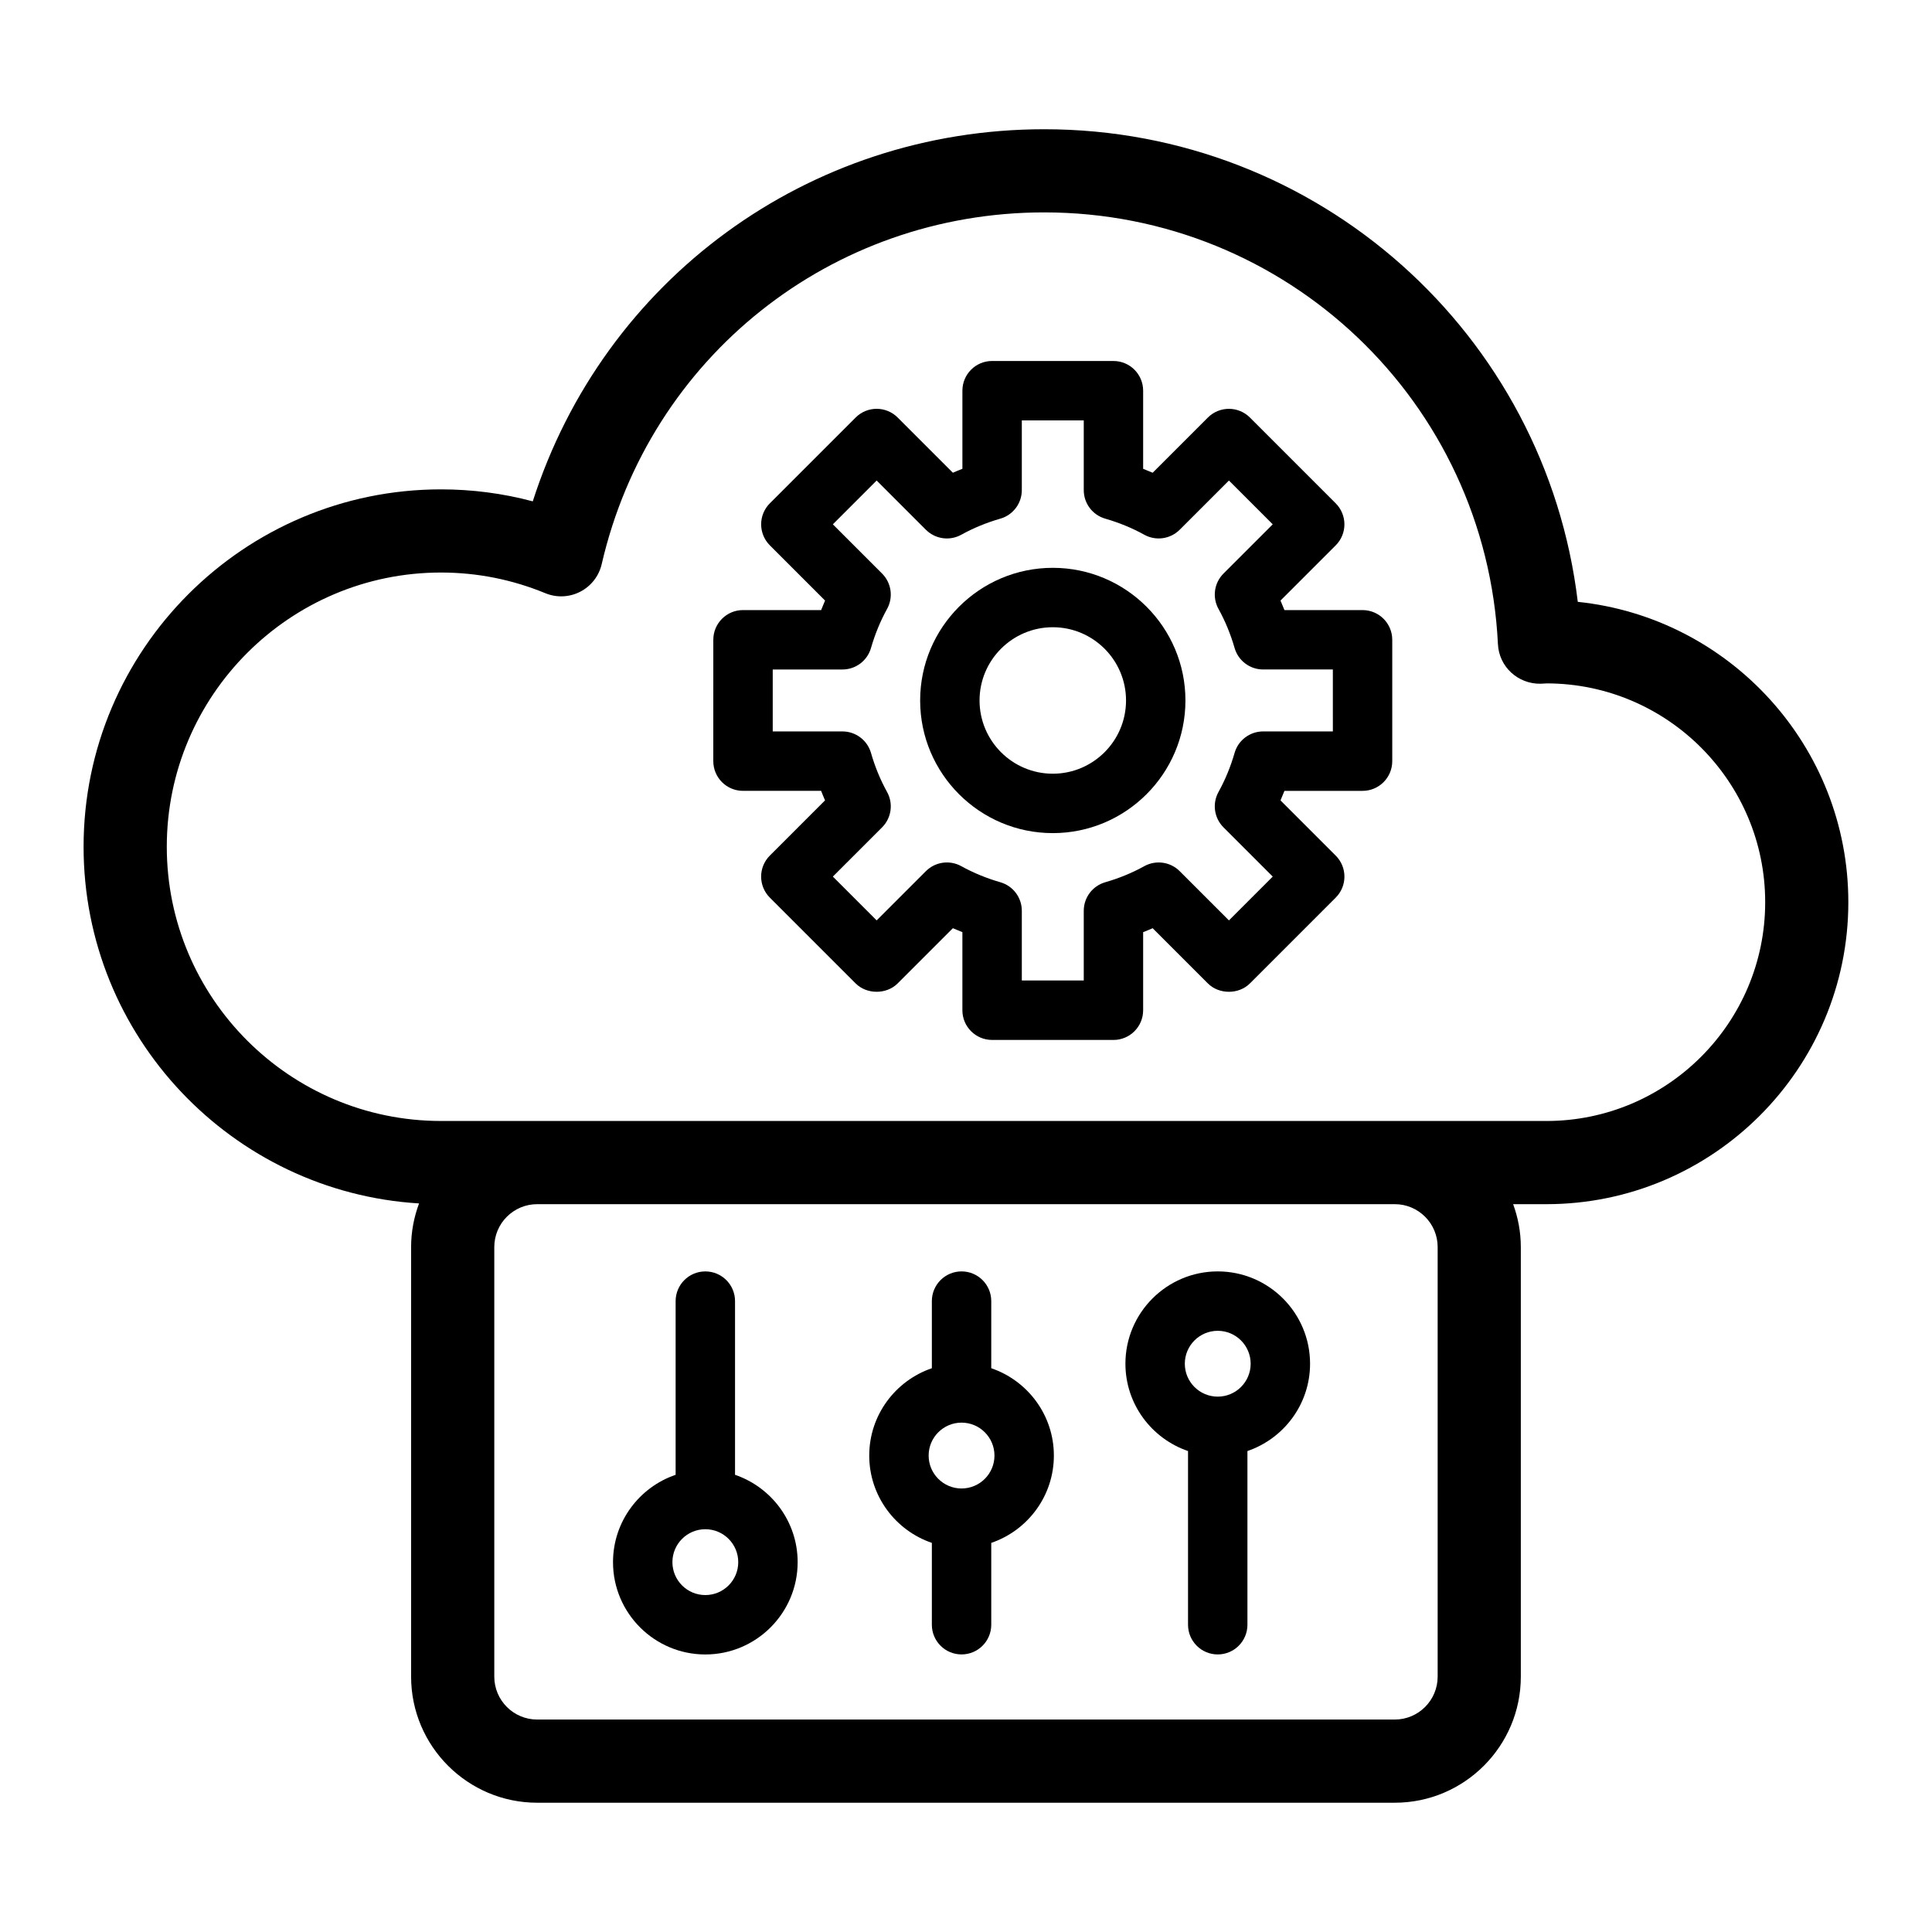
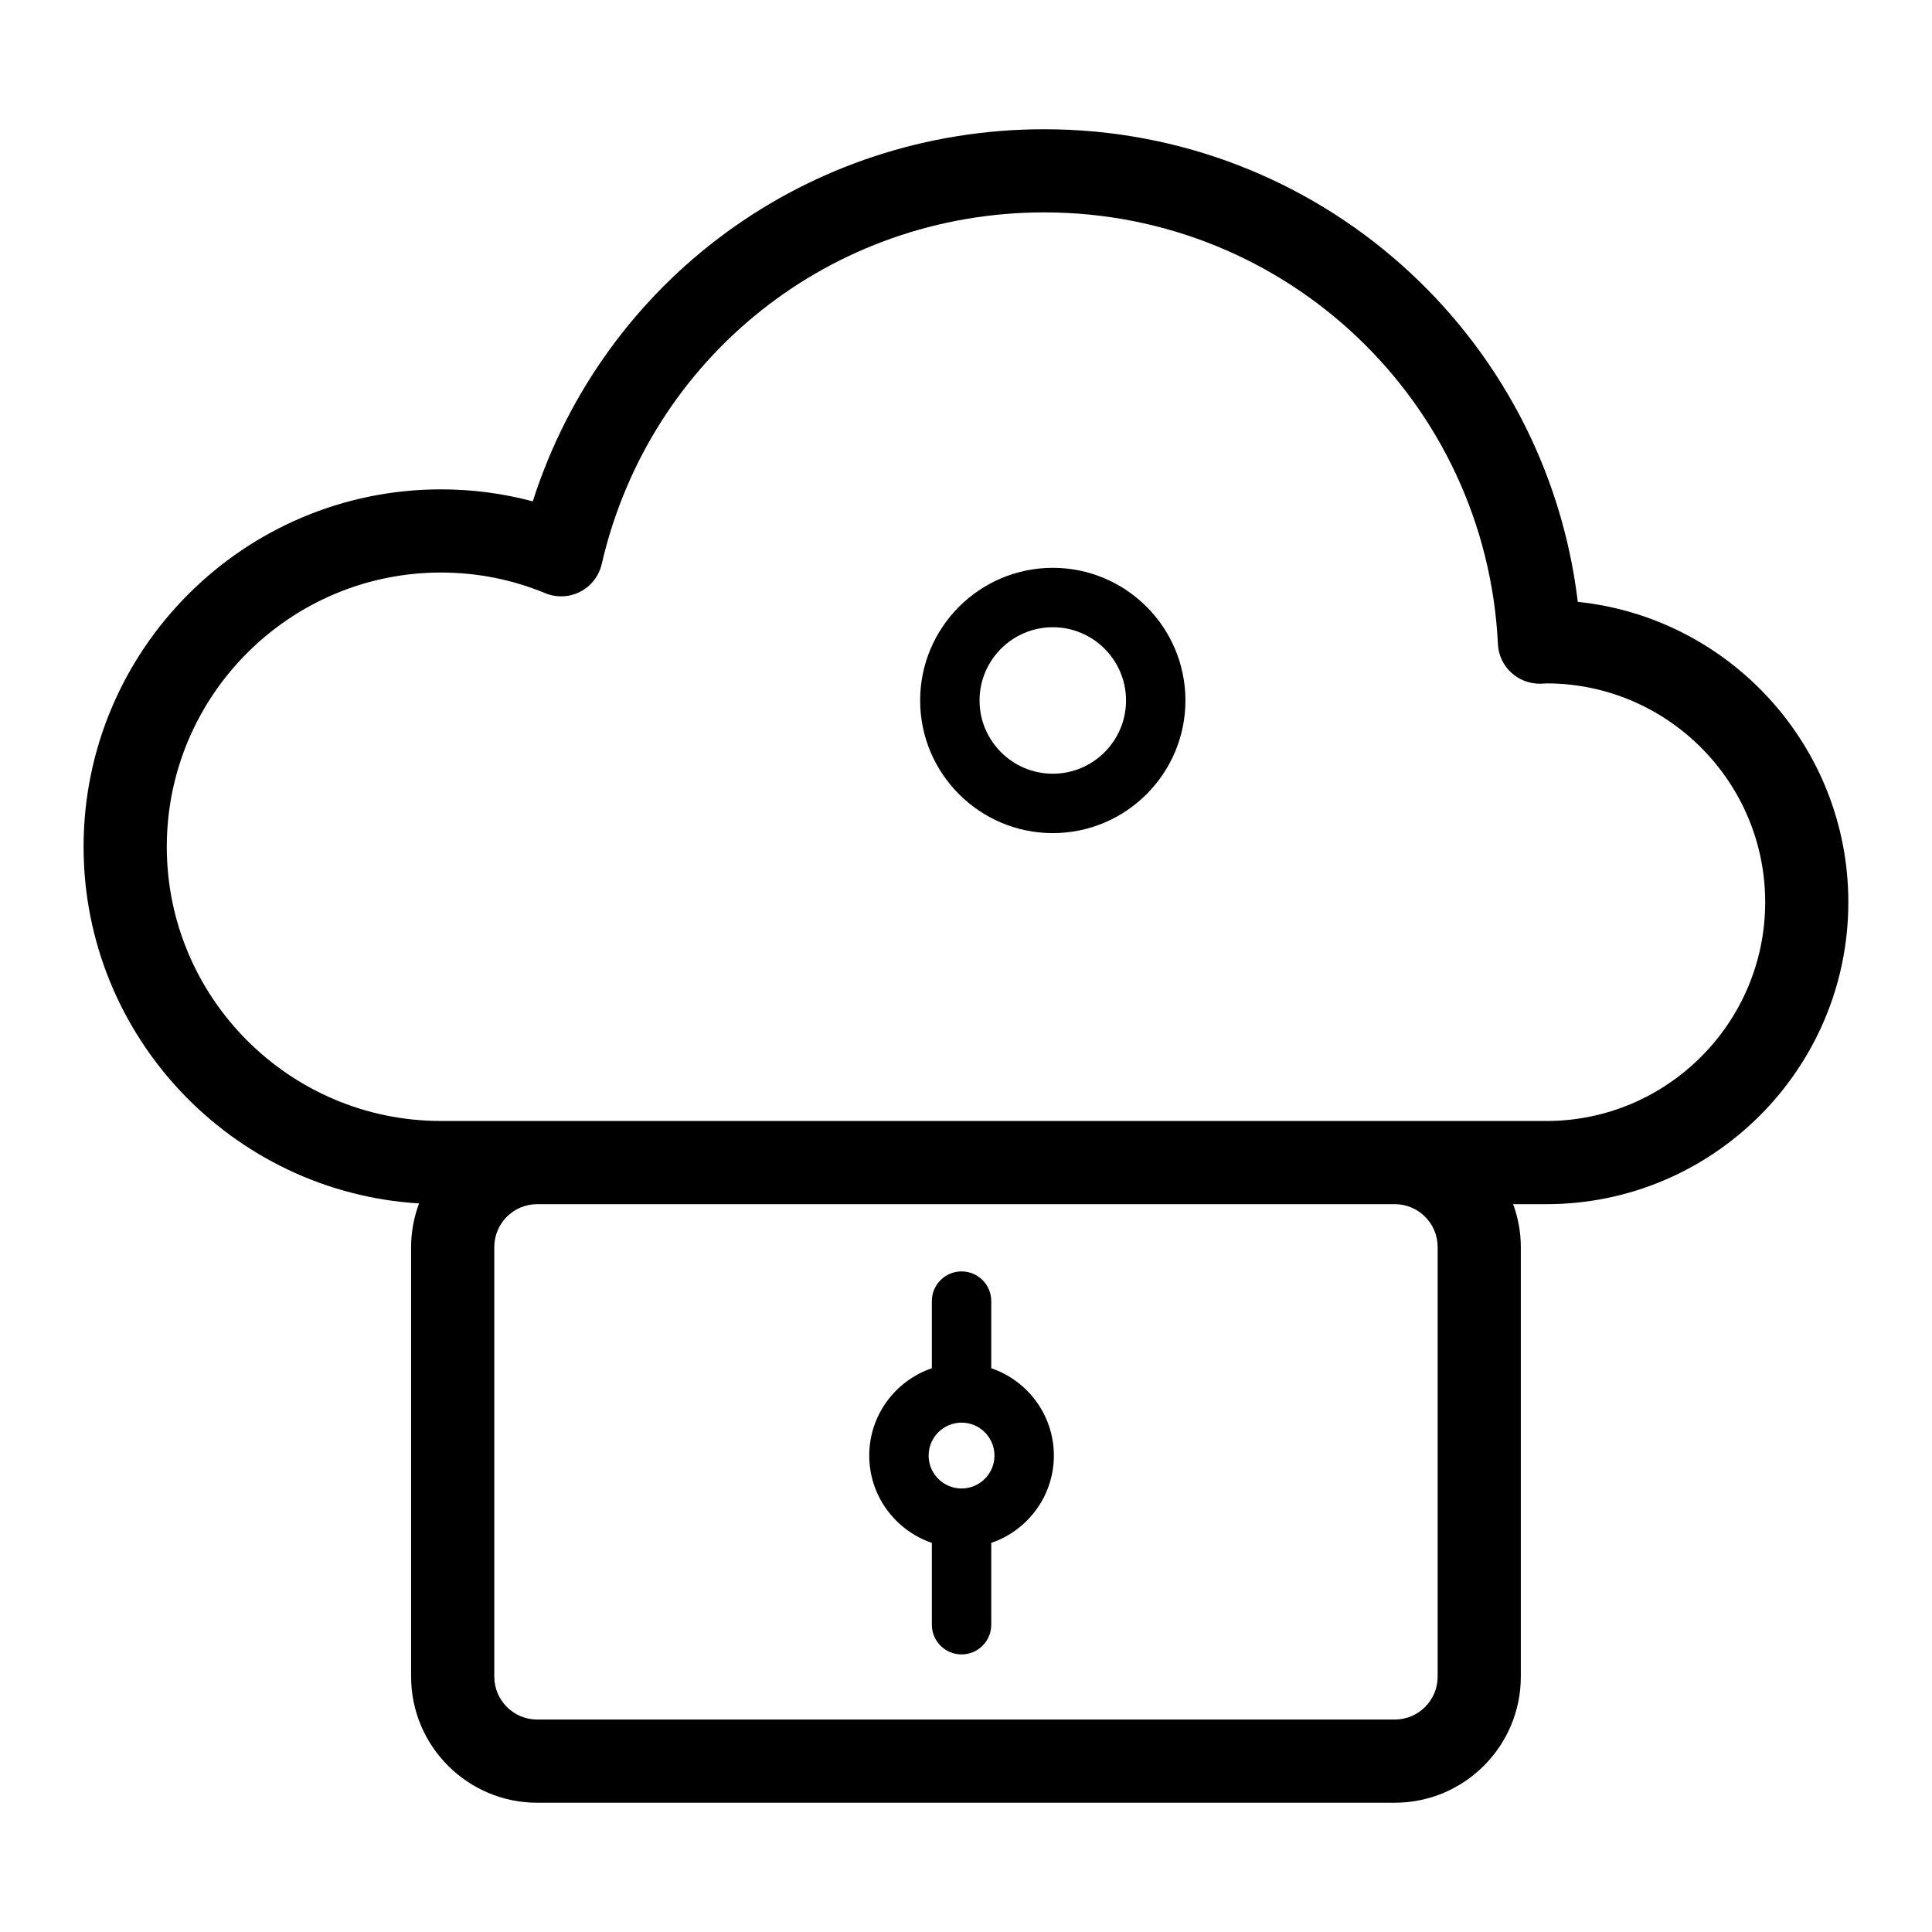
<svg xmlns="http://www.w3.org/2000/svg" fill="#000000" width="800px" height="800px" version="1.1" viewBox="144 144 512 512">
  <g>
    <path d="m423 294.48c-19.383 0-35.152 15.77-35.152 35.152 0 19.383 15.77 35.152 35.152 35.152 19.383 0 35.152-15.77 35.152-35.152 0.004-19.383-15.77-35.152-35.152-35.152zm0 54.562c-10.703 0-19.41-8.707-19.41-19.41 0-10.703 8.707-19.41 19.41-19.41s19.41 8.707 19.41 19.41c0 10.707-8.707 19.41-19.41 19.41z" />
    <path d="m562.13 303.5c-8.492-71.008-68.75-125.25-141.4-125.25-62.625 0-116.75 39.98-135.54 98.613-7.914-2.113-16.055-3.176-24.324-3.176-52.223 0-94.715 42.488-94.715 94.715 0 50.273 39.375 91.504 88.902 94.52-1.34 3.609-2.106 7.492-2.106 11.559v113.85c0 18.422 14.988 33.41 33.41 33.41h227.27c18.422 0 33.406-14.988 33.406-33.41v-113.85c0-3.996-0.738-7.812-2.035-11.363h8.809c44.125 0 80.02-35.895 80.02-80.023 0.008-41.32-31.461-75.422-71.695-79.598zm-37.137 170.98v113.85c0 6.269-5.098 11.367-11.363 11.367h-227.27c-6.269 0-11.367-5.098-11.367-11.367v-113.85c0-6.266 5.098-11.363 11.367-11.363h227.27c6.266-0.004 11.363 5.094 11.363 11.363zm28.82-33.41h-292.94c-40.07 0-72.672-32.602-72.672-72.672 0-40.07 32.602-72.672 72.672-72.672 9.523 0 18.828 1.844 27.652 5.481 2.992 1.234 6.375 1.086 9.25-0.398s4.957-4.16 5.684-7.316c12.668-54.879 60.891-93.207 117.27-93.207 64.297 0 117.11 50.262 120.24 114.43 0.289 5.981 5.301 10.566 11.285 10.48 0.441-0.008 0.871-0.039 1.309-0.07l0.312-0.02c31.941 0.035 57.918 26.031 57.918 57.98 0 31.977-26.008 57.988-57.977 57.988z" />
-     <path d="m505.09 305.68h-20.699c-0.332-0.852-0.68-1.695-1.043-2.527l14.633-14.629c1.477-1.477 2.305-3.481 2.305-5.566 0-2.086-0.832-4.09-2.305-5.566l-22.742-22.742c-1.477-1.477-3.477-2.305-5.566-2.305s-4.09 0.828-5.566 2.305l-14.637 14.633c-0.832-0.363-1.676-0.707-2.523-1.039v-20.703c0-4.348-3.523-7.871-7.871-7.871l-32.156-0.004c-4.348 0-7.871 3.523-7.871 7.871v20.703c-0.852 0.332-1.695 0.676-2.523 1.039l-14.633-14.633c-1.477-1.477-3.481-2.305-5.566-2.305-2.086 0-4.09 0.828-5.566 2.305l-22.742 22.742c-1.477 1.477-2.305 3.477-2.305 5.566 0 2.09 0.832 4.09 2.305 5.566l14.633 14.633c-0.363 0.832-0.707 1.676-1.039 2.523h-20.703c-4.348 0-7.871 3.523-7.871 7.871l-0.004 32.164c0 4.348 3.523 7.871 7.871 7.871h20.703c0.332 0.852 0.676 1.695 1.039 2.523l-14.633 14.637c-1.477 1.477-2.305 3.477-2.305 5.566s0.828 4.09 2.305 5.566l22.742 22.742c2.953 2.953 8.18 2.953 11.133 0l14.633-14.633c0.836 0.363 1.676 0.707 2.523 1.039v20.699c0 4.348 3.523 7.871 7.871 7.871l32.16 0.004c4.348 0 7.871-3.523 7.871-7.871v-20.699c0.852-0.332 1.695-0.676 2.523-1.039l14.637 14.633c2.953 2.953 8.18 2.953 11.133 0l22.742-22.742c3.078-3.078 3.078-8.062 0-11.133l-14.633-14.633c0.363-0.836 0.711-1.676 1.043-2.527h20.699c4.348 0 7.871-3.523 7.871-7.871v-32.164c0-4.348-3.523-7.871-7.871-7.871zm-7.871 32.156h-18.477c-3.508 0-6.594 2.32-7.562 5.691-1.055 3.668-2.492 7.148-4.262 10.348-1.703 3.074-1.164 6.898 1.32 9.383l13.051 13.047-11.609 11.609-13.051-13.047c-2.477-2.481-6.301-3.019-9.379-1.324-3.203 1.773-6.684 3.207-10.352 4.262-3.371 0.973-5.691 4.055-5.691 7.562v18.477h-16.414v-18.477c0-3.508-2.32-6.594-5.691-7.562-3.664-1.055-7.148-2.488-10.352-4.262-3.07-1.695-6.894-1.16-9.379 1.324l-13.047 13.047-11.609-11.609 13.047-13.047c2.484-2.484 3.019-6.309 1.32-9.379-1.77-3.195-3.207-6.68-4.262-10.352-0.973-3.371-4.059-5.691-7.562-5.691h-18.477v-16.414h18.477c3.508 0 6.594-2.32 7.562-5.691 1.059-3.668 2.492-7.152 4.262-10.352 1.699-3.074 1.16-6.894-1.32-9.379l-13.047-13.047 11.609-11.609 13.047 13.047c2.484 2.481 6.305 3.023 9.379 1.32 3.195-1.77 6.684-3.207 10.352-4.262 3.371-0.973 5.691-4.059 5.691-7.562v-18.477h16.414v18.477c0 3.508 2.32 6.594 5.691 7.562 3.672 1.059 7.152 2.492 10.352 4.262 3.07 1.699 6.894 1.16 9.379-1.32l13.051-13.047 11.609 11.609-13.051 13.047c-2.484 2.484-3.023 6.309-1.32 9.379 1.773 3.203 3.207 6.684 4.262 10.348 0.973 3.371 4.055 5.691 7.562 5.691h18.477l0.004 16.418z" />
-     <path d="m330.92 582.45c13.488 0 24.465-10.973 24.465-24.465 0-10.738-6.957-19.855-16.594-23.145v-46.031c0-4.348-3.523-7.871-7.871-7.871-4.348 0-7.871 3.523-7.871 7.871v46.031c-9.637 3.289-16.594 12.41-16.594 23.145-0.004 13.488 10.973 24.465 24.465 24.465zm0-33.191c4.809 0 8.723 3.914 8.723 8.727s-3.91 8.723-8.723 8.723-8.723-3.91-8.723-8.723 3.914-8.727 8.723-8.727z" />
    <path d="m390.95 552.88v21.688c0 4.348 3.523 7.871 7.871 7.871s7.871-3.523 7.871-7.871v-21.688c9.637-3.289 16.594-12.406 16.594-23.141 0-10.738-6.957-19.855-16.594-23.145v-17.789c0-4.348-3.523-7.871-7.871-7.871s-7.871 3.523-7.871 7.871v17.789c-9.637 3.289-16.594 12.41-16.594 23.145 0 10.73 6.957 19.852 16.594 23.141zm7.871-31.867c4.809 0 8.723 3.914 8.723 8.727s-3.91 8.723-8.723 8.723-8.723-3.91-8.723-8.723 3.914-8.727 8.723-8.727z" />
-     <path d="m458.84 528.54v46.031c0 4.348 3.523 7.871 7.871 7.871s7.871-3.523 7.871-7.871v-46.031c9.637-3.289 16.598-12.406 16.598-23.141 0-13.488-10.973-24.465-24.469-24.465-13.488 0-24.465 10.973-24.465 24.465 0.004 10.734 6.961 19.852 16.594 23.141zm7.871-31.863c4.809 0 8.727 3.91 8.727 8.723s-3.914 8.723-8.727 8.723-8.723-3.91-8.723-8.723 3.914-8.723 8.723-8.723z" />
  </g>
</svg>